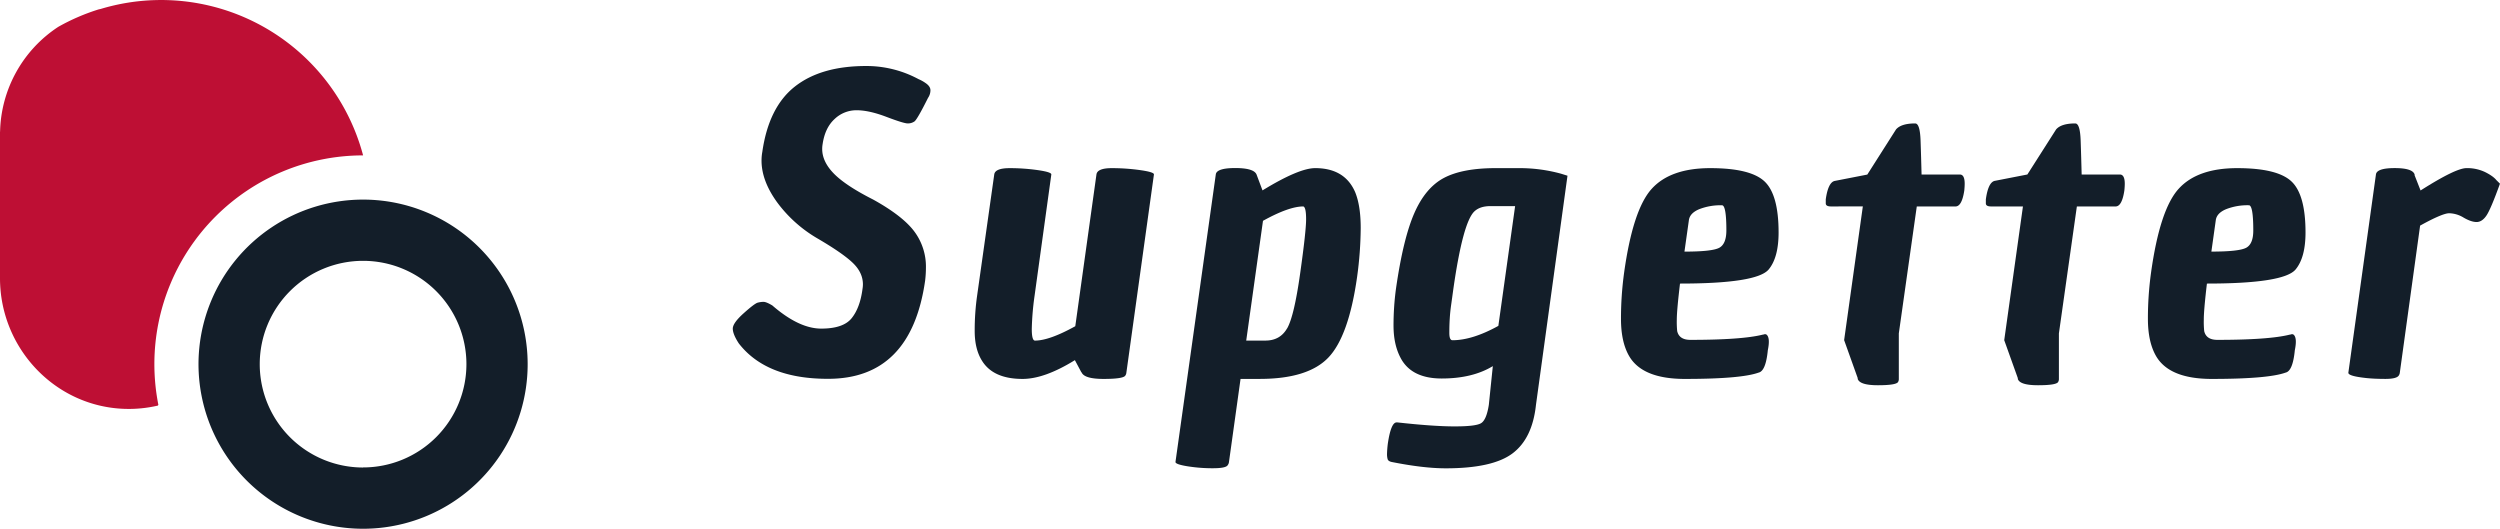
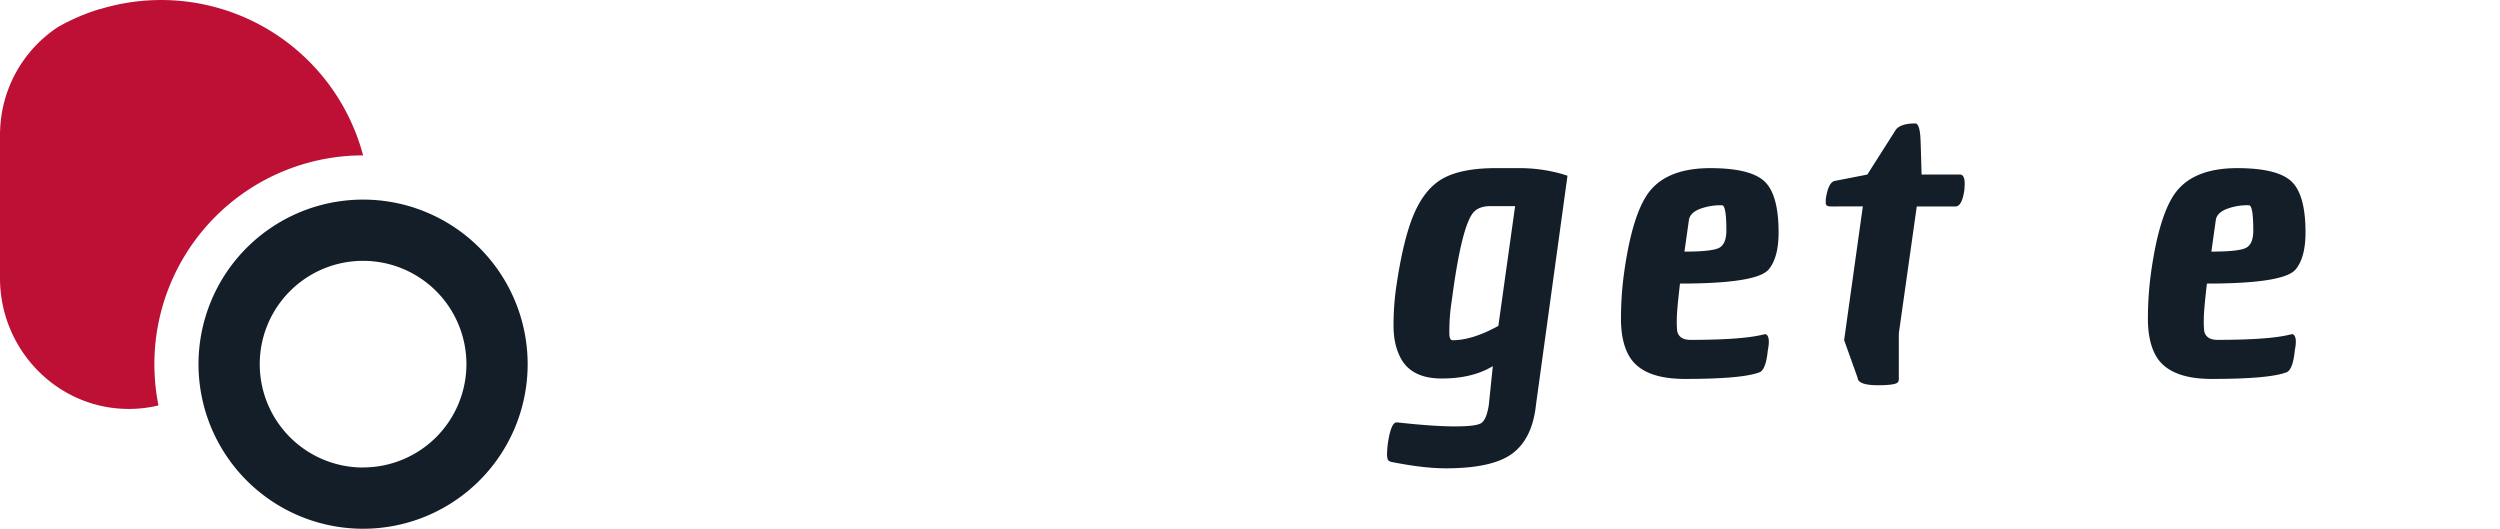
<svg xmlns="http://www.w3.org/2000/svg" viewBox="0 0 1603.22 339.03">
  <title>Supgetter</title>
-   <path d="M473.77,220.2q-3.84-5.88-3.84-9.47t7-9.86q7-6.27,9-6.78a14.39,14.39,0,0,1,3.71-.51q1.78,0,5.63,2.3,17.14,14.85,31.36,14.85T546.21,204q5.38-6.78,6.92-18.82a18.38,18.38,0,0,0,.25-2.82q0-7.41-6.27-13.56t-22.4-15.62a85.7,85.7,0,0,1-26.24-23.3Q488.36,116,488.36,103a31.61,31.61,0,0,1,.51-5.63q4.1-28.66,20.86-41.85t45.7-13.19A70.43,70.43,0,0,1,589,50.73a24.49,24.49,0,0,1,4.6,2.56c2,1.37,3.08,2.9,3.08,4.61a8.63,8.63,0,0,1-1.54,4.86q-6.92,13.83-8.7,15.11a7.34,7.34,0,0,1-4.36,1.28q-2.55,0-13.69-4.23T549.29,70.7a20.23,20.23,0,0,0-14.08,5.63q-6.15,5.64-7.68,16.13a17.68,17.68,0,0,0-.26,3.07q0,8.19,7.55,15.87T560,128q18.94,10.5,26.37,20.48a37.65,37.65,0,0,1,7.42,23,72.62,72.62,0,0,1-.51,8.45q-9,63-62.21,63Q491.42,243,473.77,220.2Z" fill="#131e29" />
-   <path d="M655.78,243q-18.94,0-26.11-11.78-4.62-7.43-4.61-19.07a158.89,158.89,0,0,1,1.53-22.4l11-77.83q.51-4.08,9.86-4.09a127.15,127.15,0,0,1,18.18,1.28q8.82,1.28,8.57,2.81l-10.75,77.83A176.79,176.79,0,0,0,661.67,211q0,7.42,2.05,7.42,9.21,0,25.85-9.22l13.57-97.28q.51-4.08,9.85-4.09a129.92,129.92,0,0,1,18.31,1.28q9,1.28,8.7,2.81l-17.66,127a4,4,0,0,1-.77,2.05Q720,243,707.75,243t-14.08-4.1l-.26-.26-4.1-7.68Q669.86,243,655.78,243Z" fill="#131e29" />
-   <path d="M843.43,107.82q18.93,0,25.6,15.36,3.57,8.7,3.58,22.91a238.07,238.07,0,0,1-2.3,31.36q-5.38,38.15-18.44,51.84t-44,13.7H795.55l-7.42,53.24a3.9,3.9,0,0,1-.77,2q-1,2.06-9.6,2.05a101.46,101.46,0,0,1-16.38-1.28c-5.21-.86-7.73-1.79-7.55-2.82l25.85-184.32q.51-4.08,12.42-4.09t13.69,4.09l3.84,10.24Q832.93,107.82,843.43,107.82Zm-18,102.78q4.47-7.8,8.32-35.07t3.84-34.94q0-7.68-1.79-8.2-9.22,0-25.86,9.22l-10.75,76.8h12.29Q820.9,218.41,825.38,210.6Z" fill="#131e29" />
  <path d="M896.16,270.89q23,2.55,36.61,2.56t17-2.05q3.47-2.06,5-11.77l2.56-24.84q-13.05,7.94-32.76,7.94T898,229.16q-4.35-8.44-4.35-20.35a175.93,175.93,0,0,1,1.54-23.42q4.61-32.26,11.77-48.64T926,114.09q11.91-6.27,33.16-6.27H975a100.18,100.18,0,0,1,26.11,3.58l4.1,1.28L985,259.63q-2.29,21.5-15,31.1t-42.88,9.6q-14.34,0-34.82-4.1c-1.37-.34-2.18-.94-2.43-1.79a11.68,11.68,0,0,1-.39-3.33,66.22,66.22,0,0,1,.52-6.65q2-13.57,5.63-13.57h.51Zm34.43-75.26q-.65,4.6-.89,8.83c-.18,2.81-.26,5.8-.26,9s.68,4.73,2,4.73q12.79,0,29.44-9.21l10.75-76.8H955.81q-6.66,0-10.24,3.33-7.43,6.9-13.57,49.92Q931.24,191,930.59,195.63Z" fill="#131e29" />
  <path d="M1080.48,243q-27.4,0-35.84-14.85-5.13-9-5.12-23.68a215.51,215.51,0,0,1,2-29.57q5.63-40.44,17.66-53.76t37.63-13.31q25.61,0,34.69,8.45t9.09,32.76q0,16.14-6.4,23.81-7.68,9-56.83,9-2.06,17.41-2.05,23.17a61.36,61.36,0,0,0,.25,7.3q1.29,5.63,8.45,5.63,33,0,46.34-3.33a5.27,5.27,0,0,0,1.15-.26,1.62,1.62,0,0,1,1.66.52c1.37,1.53,1.54,4.78.52,9.72q-1.29,13.32-5.89,14.34Q1116.57,243,1080.48,243Zm26.62-95.24q0-16.12-2.81-16.12a37.47,37.47,0,0,0-14.72,2.56q-6,2.55-6.53,7.16l-2.82,20q17.67,0,22.27-2.43T1107.1,147.75Z" fill="#131e29" />
  <path d="M1174.17,132.39q-3.33,0-3.33-2v-2.56c1-7.17,2.9-11.1,5.64-11.78l21-4.1L1215.9,83q3.33-3.84,12.29-3.84,3.07,0,3.45,11t.64,21.76h24.58c2.05,0,3.07,2,3.07,5.89,0,1.2-.09,2.65-.25,4.35q-1.54,10.24-5.64,10.24h-24.83l-11.52,81.41V243a3.63,3.63,0,0,1-.51,2c-.86,1.37-5.16,2.05-12.93,2.05s-12.07-1.37-12.93-4.09v-.52l-8.7-24.32,12-85.76Z" fill="#131e29" />
-   <path d="M1276.83,132.39q-3.33,0-3.33-2v-2.56Q1275,117,1279.13,116l21-4.1L1318.55,83q3.33-3.84,12.29-3.84,3.08,0,3.46,11t.64,21.76h24.57c2,0,3.08,2,3.08,5.89,0,1.2-.09,2.65-.26,4.35q-1.53,10.24-5.63,10.24h-24.83l-11.52,81.41V243a3.62,3.62,0,0,1-.52,2q-1.27,2.06-12.92,2.05T1294,243v-.52l-8.71-24.32,12-85.76Z" fill="#131e29" />
  <path d="M1418.39,243q-27.39,0-35.84-14.85-5.11-9-5.12-23.68a215.51,215.51,0,0,1,2-29.57q5.63-40.44,17.66-53.76t37.63-13.31q25.61,0,34.69,8.45t9.09,32.76q0,16.14-6.4,23.81-7.68,9-56.83,9-2.05,17.41-2,23.17a58.35,58.35,0,0,0,.26,7.3q1.28,5.63,8.44,5.63,33,0,46.34-3.33a5.27,5.27,0,0,0,1.15-.26,1.64,1.64,0,0,1,1.67.52c1.36,1.53,1.53,4.78.51,9.72q-1.29,13.32-5.89,14.34Q1454.49,243,1418.39,243ZM1445,147.75q0-16.12-2.81-16.12a37.51,37.51,0,0,0-14.72,2.56q-6,2.55-6.53,7.16l-2.81,20q17.65,0,22.27-2.43T1445,147.75Z" fill="#131e29" />
-   <path d="M1552.28,122.15q22.52-14.33,29.44-14.33a26.56,26.56,0,0,1,12,2.56q5.12,2.57,7.17,5.12l2.3,2.3q-5.9,16.39-8.7,20.48t-6.27,4.1q-3.46,0-8.32-2.82a18.59,18.59,0,0,0-9.22-2.81q-4.35,0-18.69,7.93l-13,94.21a4.07,4.07,0,0,1-.77,2.05c-1,1.36-3.84,2.05-8.45,2.05s-8.62-.18-12-.52q-12.29-1.28-11.78-3.58l17.67-127q.51-4.08,12-4.09t12.8,4.09v.52Z" fill="#131e29" />
  <path d="M232.84,128A105.54,105.54,0,1,0,338.38,233.49,105.54,105.54,0,0,0,232.84,128Zm0,171.81a66.27,66.27,0,1,1,66.27-66.27A66.27,66.27,0,0,1,232.84,299.76Z" fill="#131e29" />
  <path d="M99,233.49A133.85,133.85,0,0,1,232.79,99.65l.05-.05A134,134,0,0,0,64.61,5.73L63.35,6h0a132.8,132.8,0,0,0-25.95,11.2h0A82.5,82.5,0,0,0,.05,84.45H0v93.93c0,44.86,35.26,82.46,80.1,83.82a82.11,82.11,0,0,0,21.1-2.09.18.18,0,0,0,.13-.2l.23-.28A134.88,134.88,0,0,1,99,233.49Z" fill="#be0f34" />
</svg>